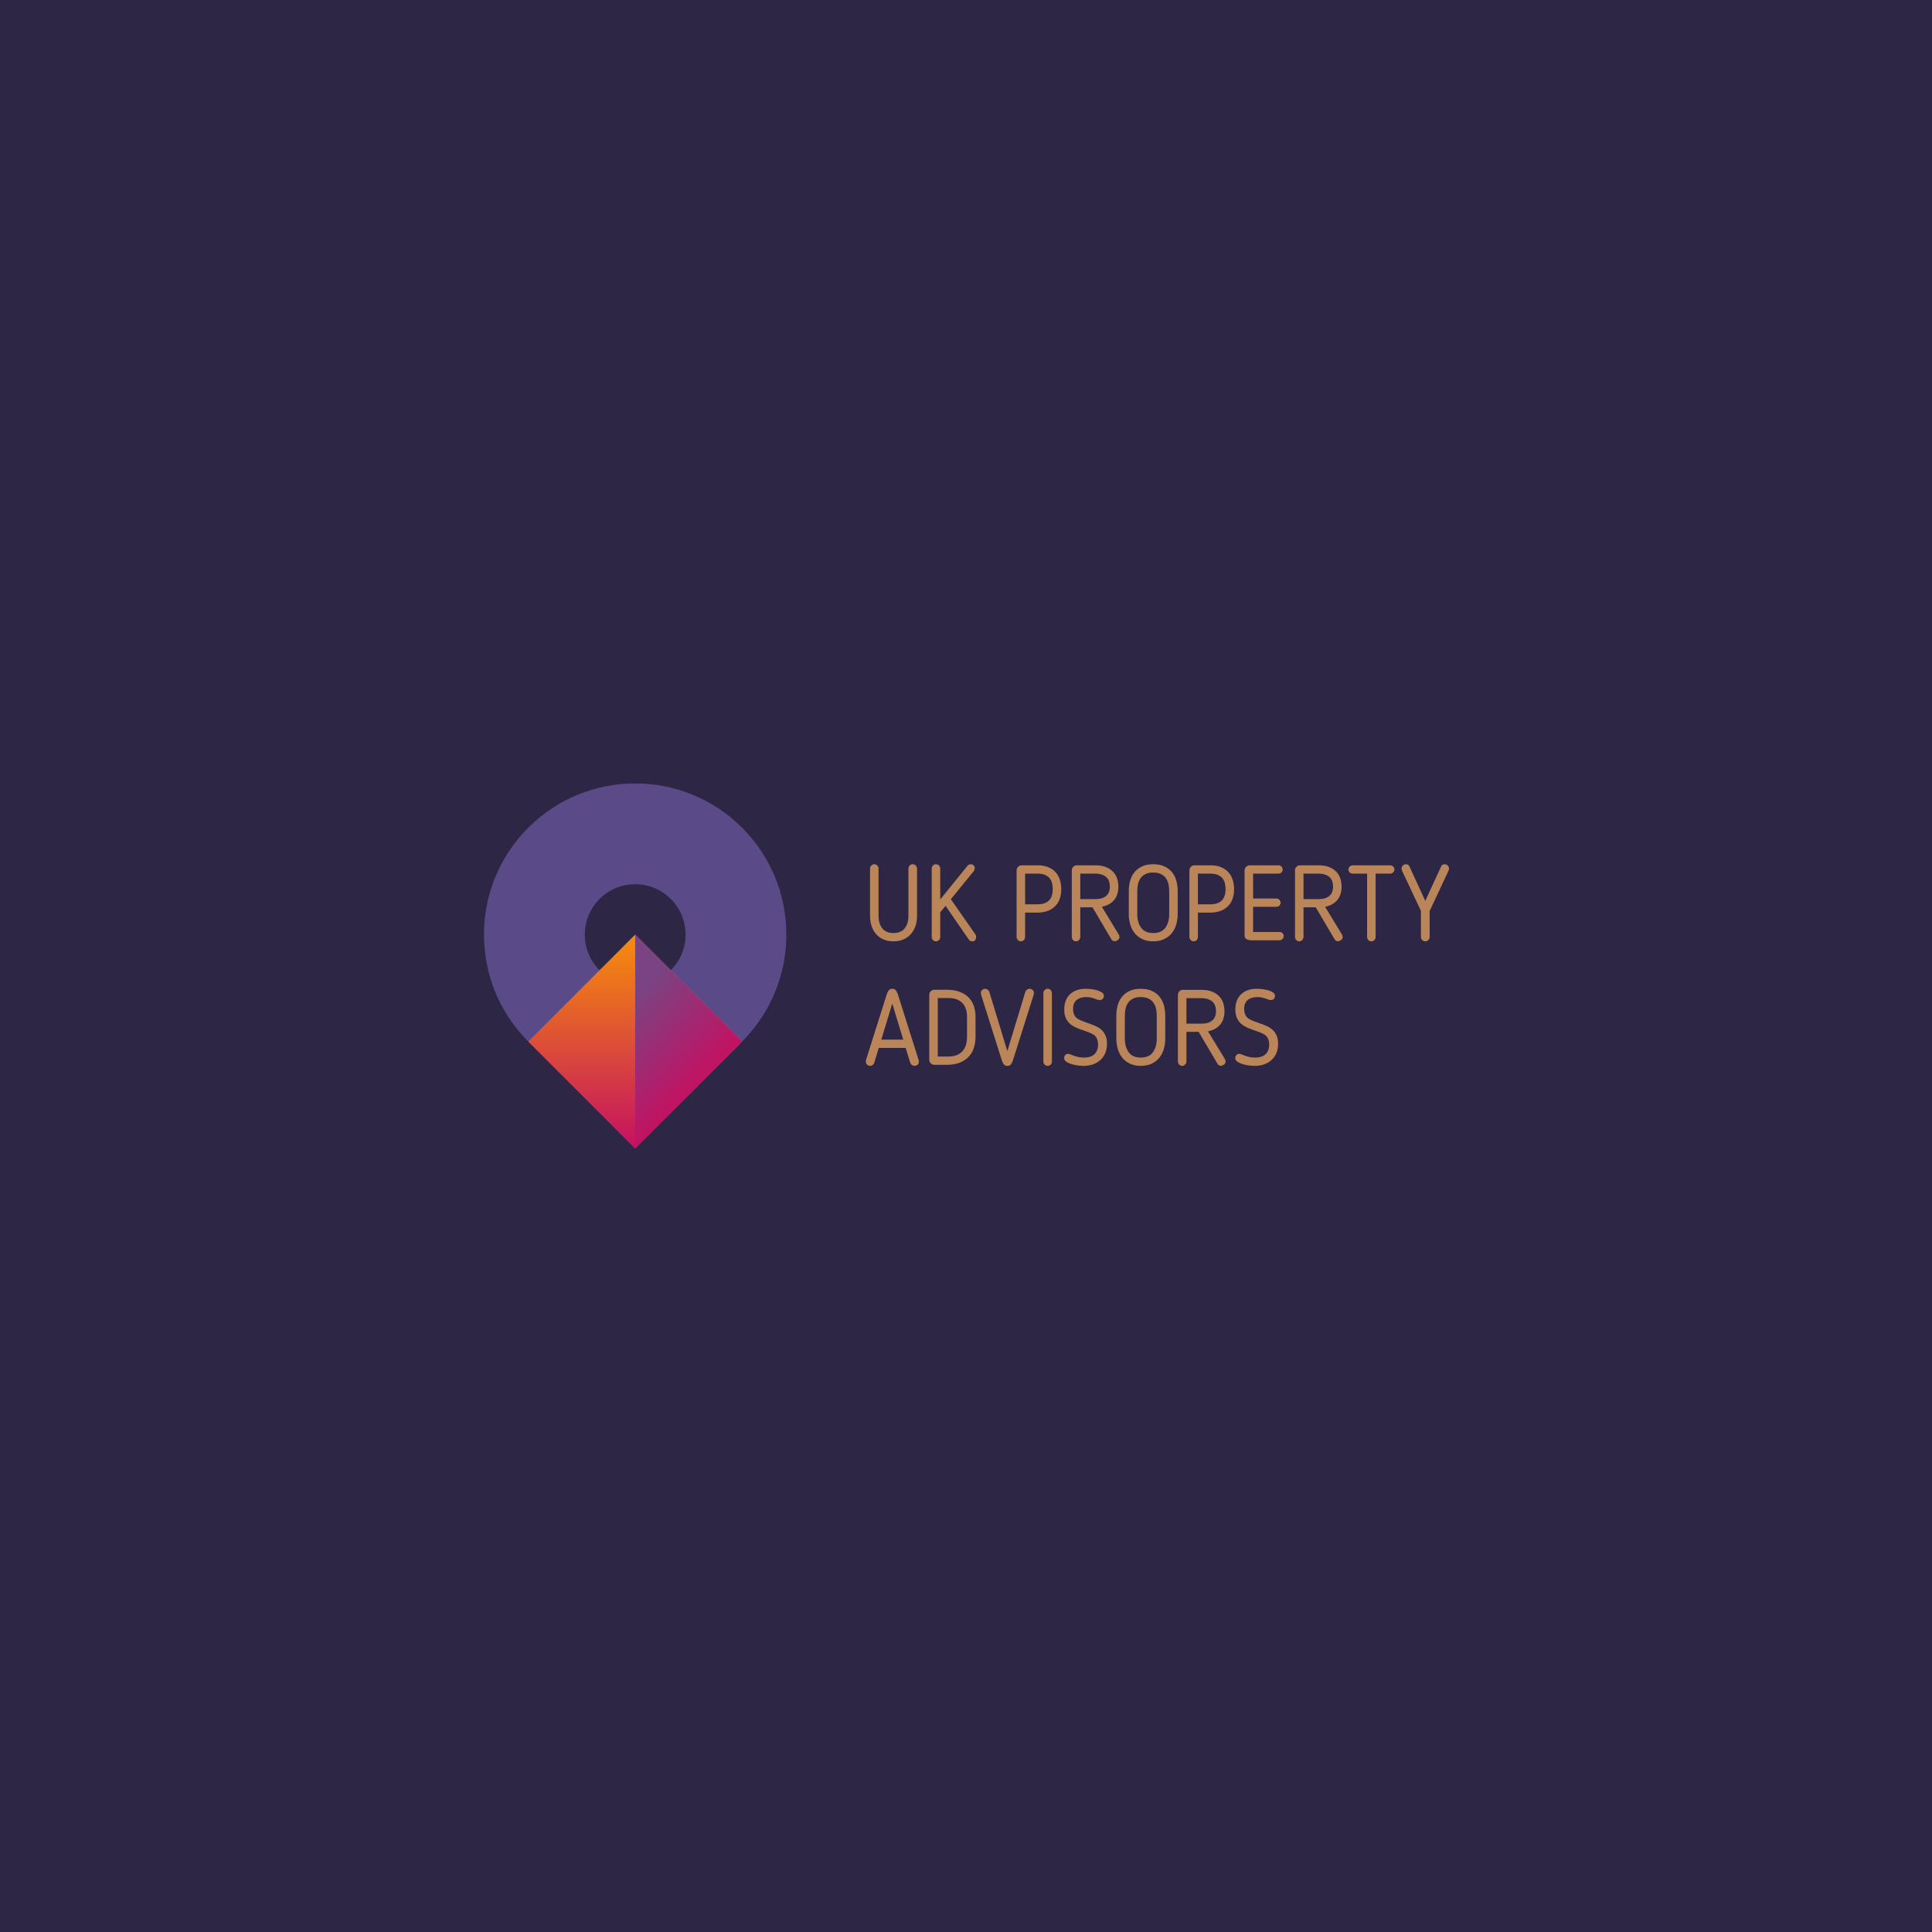
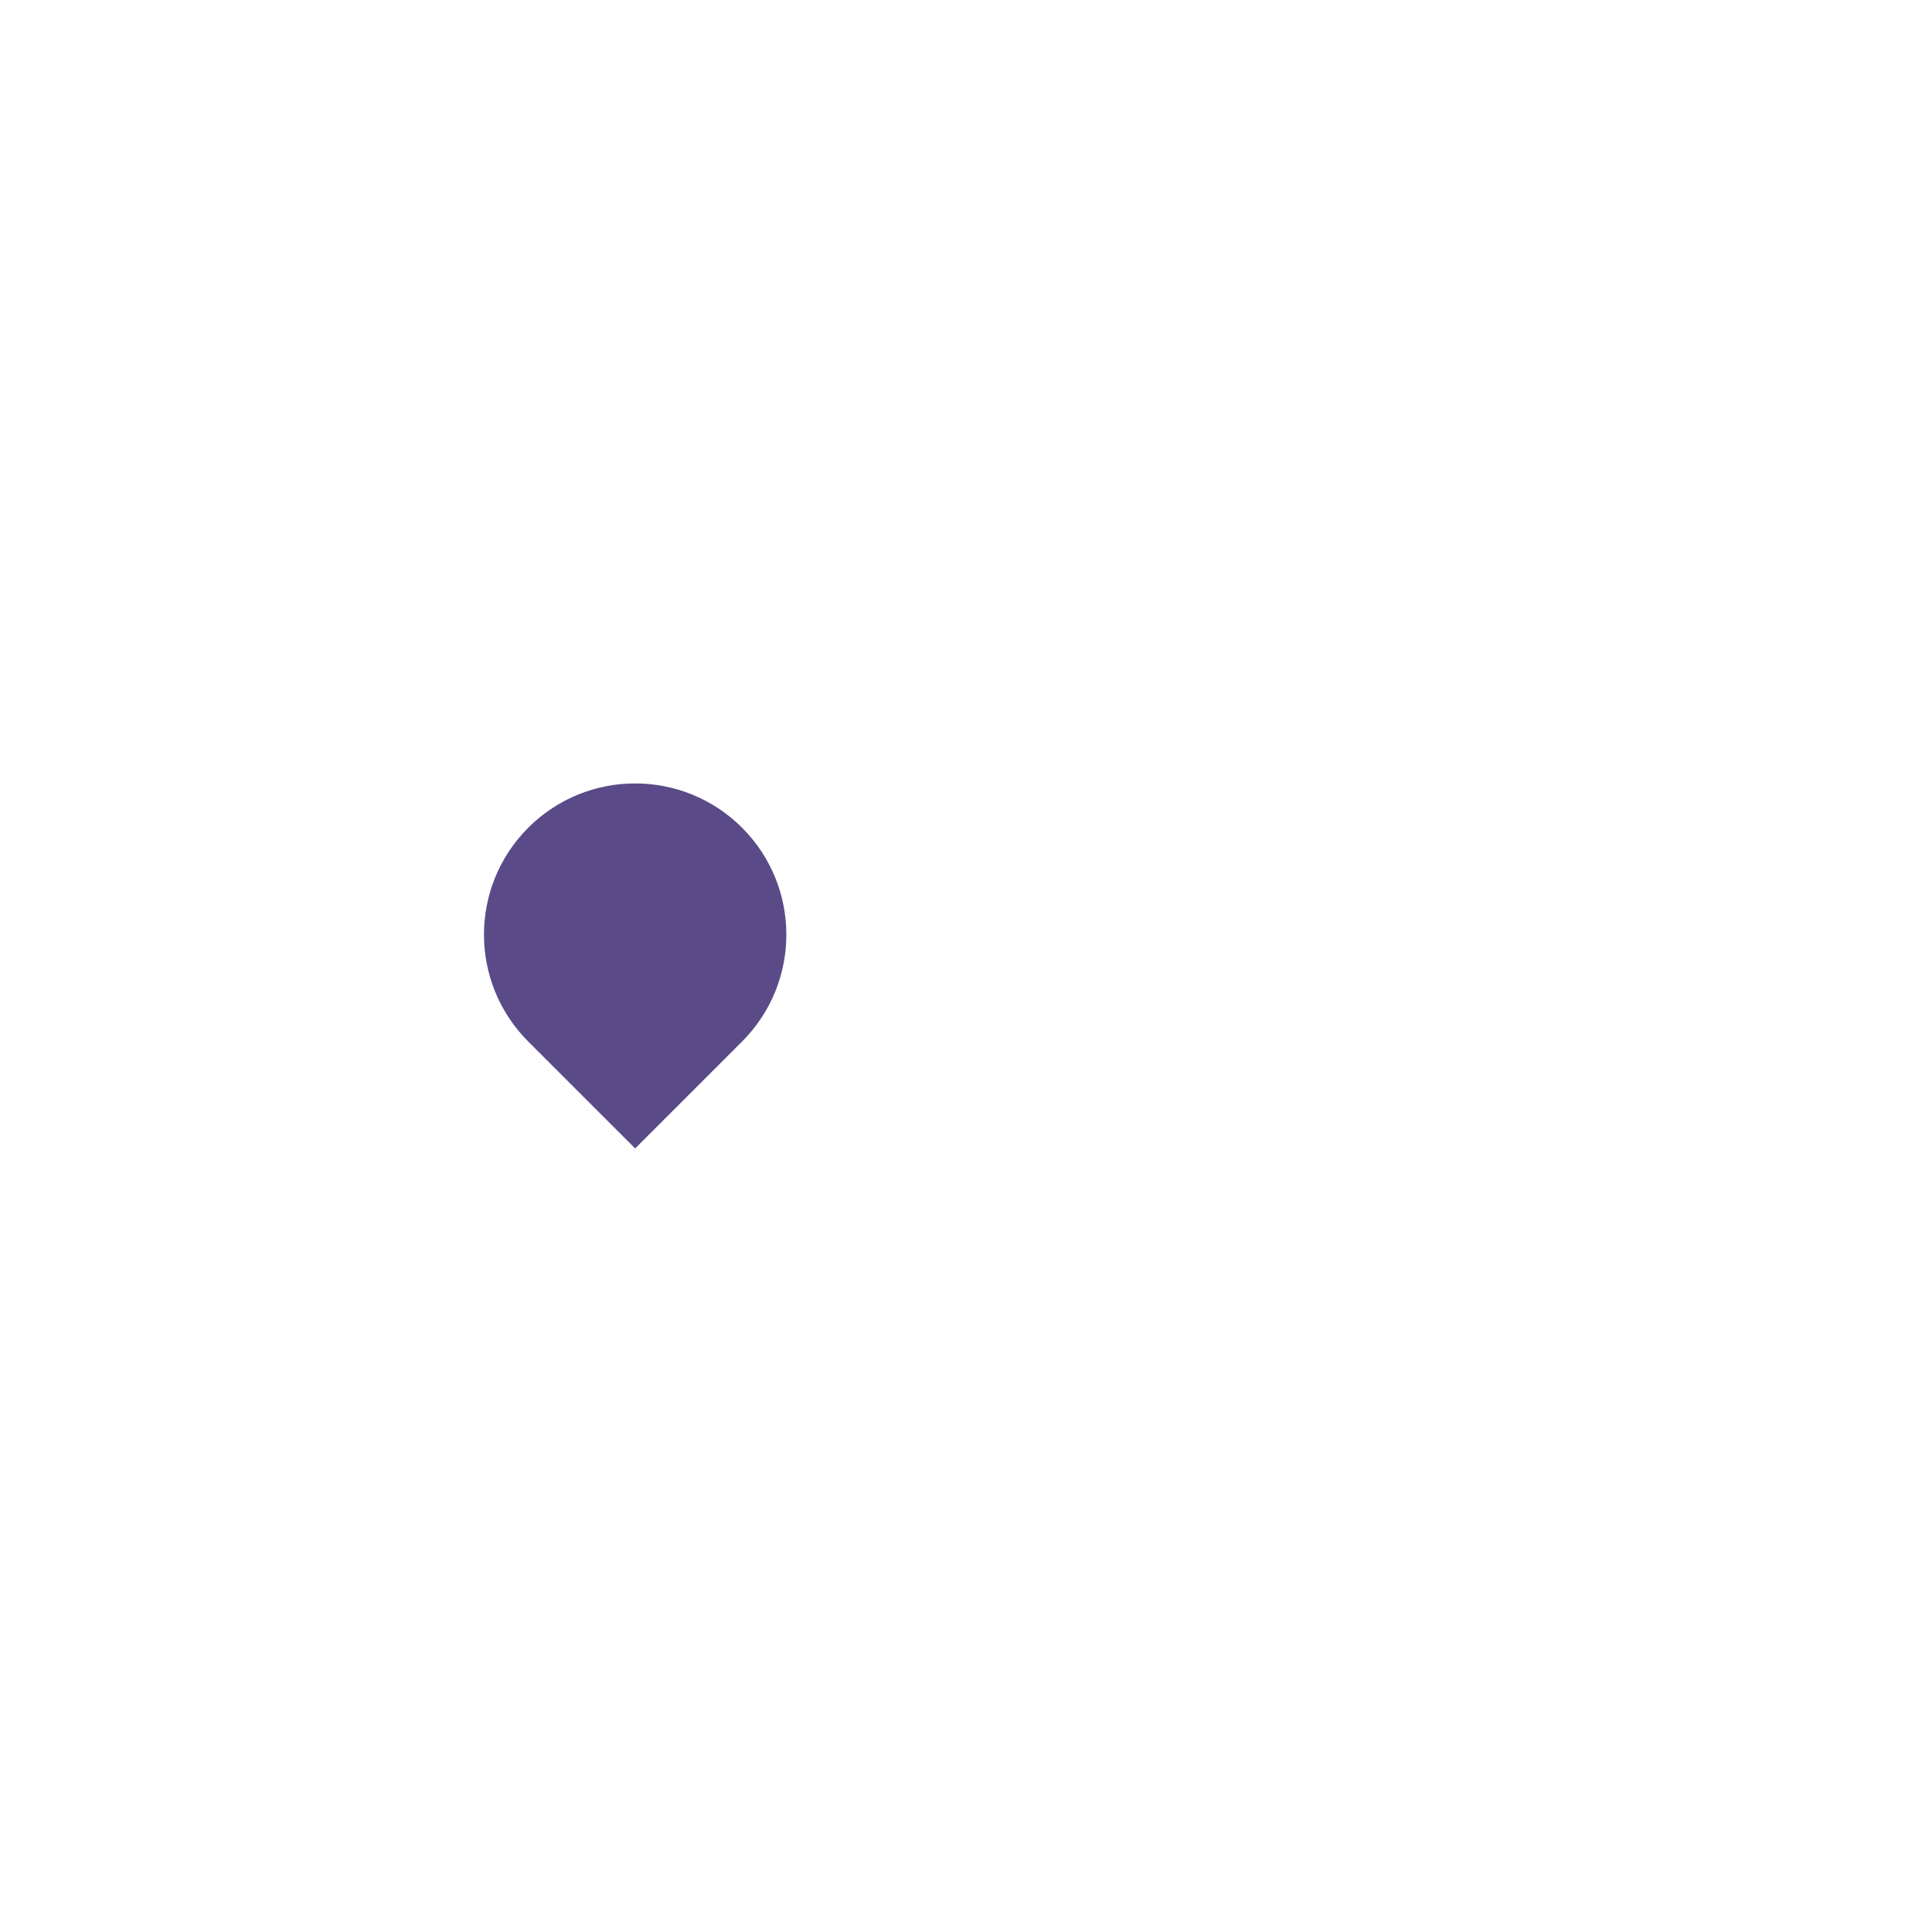
<svg xmlns="http://www.w3.org/2000/svg" width="2000" height="2000" viewBox="0 0 2000 2000" fill="none">
-   <rect width="2000" height="2000" fill="#2D2645" />
  <path fill-rule="evenodd" clip-rule="evenodd" d="M768.195 1078.2C829.317 1017.07 829.317 917.968 768.195 856.843C707.071 795.719 607.968 795.719 546.843 856.843C485.719 917.968 485.719 1017.07 546.843 1078.2L657.519 1188.87L768.195 1078.2Z" fill="#5A4B88" />
-   <path fill-rule="evenodd" clip-rule="evenodd" d="M620.627 1004.41C641.002 1024.78 674.035 1024.78 694.41 1004.41C714.785 984.035 714.785 951.002 694.41 930.627C674.035 910.252 641.002 910.252 620.627 930.627C600.252 951.002 600.252 984.035 620.627 1004.41Z" fill="#2D2645" />
-   <path fill-rule="evenodd" clip-rule="evenodd" d="M657.519 967.522L546.843 1078.2L657.519 1188.87L768.192 1078.2L657.519 967.522Z" fill="url(#paint0_linear_617_1186)" />
-   <path fill-rule="evenodd" clip-rule="evenodd" d="M768.191 1078.2L657.516 967.522V1188.87L768.191 1078.2Z" fill="url(#paint1_linear_617_1186)" />
-   <path d="M949.321 948.056C949.321 951.872 948.769 955.394 947.668 958.624C946.568 961.853 944.973 964.642 942.879 966.99C940.788 969.34 938.239 971.174 935.229 972.494C932.221 973.817 928.808 974.477 924.991 974.477C921.101 974.477 917.633 973.817 914.587 972.494C911.541 971.174 908.989 969.34 906.936 966.99C904.881 964.642 903.321 961.853 902.256 958.624C901.193 955.394 900.661 951.872 900.661 948.056V899.285C900.661 897.963 901.1 896.862 901.981 895.98C902.863 895.101 903.926 894.66 905.173 894.66C906.349 894.66 907.357 895.119 908.201 896.036C909.045 896.955 909.468 898.036 909.468 899.285V948.056C909.468 953.338 910.733 957.634 913.267 960.936C915.799 964.239 919.706 965.889 924.991 965.889C927.634 965.889 929.926 965.448 931.871 964.569C933.816 963.687 935.413 962.458 936.66 960.881C937.907 959.301 938.844 957.412 939.468 955.21C940.091 953.009 940.403 950.623 940.403 948.056V899.285C940.403 898.036 940.806 896.955 941.615 896.036C942.421 895.119 943.449 894.66 944.696 894.66C946.018 894.66 947.119 895.119 947.998 896.036C948.88 896.955 949.321 898.036 949.321 899.285V948.056ZM978.828 937.707L973.321 944.421V969.962C973.321 971.212 972.9 972.275 972.056 973.157C971.212 974.036 970.167 974.477 968.917 974.477C967.67 974.477 966.625 974.036 965.781 973.157C964.937 972.275 964.514 971.212 964.514 969.962V899.064C964.514 897.89 964.937 896.862 965.781 895.98C966.625 895.101 967.67 894.66 968.917 894.66C970.167 894.66 971.212 895.101 972.056 895.98C972.9 896.862 973.321 897.89 973.321 899.064V931.1L1001.17 896.751C1001.54 896.164 1002.09 895.67 1002.83 895.265C1003.56 894.862 1004.33 894.66 1005.14 894.66C1005.95 894.66 1006.83 895.008 1007.78 895.706C1008.73 896.403 1009.14 897.522 1008.99 899.064C1008.92 900.092 1008.59 901.008 1008 901.817L984.332 930.88L1009.98 967.65C1010.35 968.312 1010.53 969.008 1010.53 969.743C1010.53 970.771 1010.26 971.816 1009.71 972.879C1009.16 973.945 1008.07 974.477 1006.46 974.477C1004.92 974.477 1003.67 973.779 1002.72 972.386L978.828 937.707ZM1061.18 944.751V969.854C1061.18 971.101 1060.76 972.184 1059.91 973.101C1059.07 974.018 1058.02 974.477 1056.77 974.477C1055.6 974.477 1054.57 974.018 1053.69 973.101C1052.81 972.184 1052.37 971.101 1052.37 969.854V901.046C1052.37 899.578 1052.88 898.331 1053.91 897.303C1054.94 896.275 1056.19 895.761 1057.65 895.761H1073.84C1078.39 895.761 1082.24 896.441 1085.4 897.799C1088.55 899.157 1091.1 900.973 1093.05 903.248C1094.99 905.523 1096.41 908.148 1097.29 911.12C1098.17 914.09 1098.61 917.192 1098.61 920.421C1098.61 928.276 1096.37 934.294 1091.89 938.476C1087.42 942.66 1081.4 944.751 1073.84 944.751H1061.18ZM1061.18 936.166H1073.84C1079.12 936.166 1083.1 934.881 1085.78 932.311C1088.46 929.742 1089.8 925.744 1089.8 920.313C1089.8 918.33 1089.58 916.385 1089.14 914.476C1088.7 912.569 1087.89 910.863 1086.72 909.357C1085.54 907.853 1083.91 906.641 1081.82 905.724C1079.73 904.807 1077.07 904.349 1073.84 904.349H1061.18V936.166ZM1157.73 917.778C1157.73 923.651 1156.2 928.349 1153.16 931.87C1150.11 935.395 1145.95 937.67 1140.66 938.697L1158.28 967.65C1158.64 968.385 1158.83 969.229 1158.83 970.184C1158.83 971.358 1158.26 972.348 1157.12 973.157C1155.98 973.963 1154.97 974.366 1154.09 974.366C1152.48 974.366 1151.27 973.671 1150.46 972.275L1130.97 939.246H1118.31V969.854C1118.31 971.101 1117.87 972.184 1116.99 973.101C1116.11 974.018 1115.05 974.477 1113.8 974.477C1112.62 974.477 1111.62 974.018 1110.77 973.101C1109.93 972.184 1109.51 971.101 1109.51 969.854V901.046C1109.51 899.578 1110 898.331 1110.99 897.303C1111.98 896.275 1113.18 895.761 1114.57 895.761H1133.73C1138.28 895.761 1142.08 896.404 1145.12 897.688C1148.17 898.973 1150.63 900.643 1152.5 902.696C1154.37 904.752 1155.71 907.1 1156.52 909.742C1157.32 912.385 1157.73 915.065 1157.73 917.778ZM1148.92 917.778C1148.92 916.166 1148.7 914.551 1148.26 912.937C1147.82 911.322 1147.03 909.891 1145.89 908.641C1144.75 907.394 1143.16 906.367 1141.1 905.561C1139.05 904.752 1136.44 904.349 1133.29 904.349H1118.31V930.77H1133.95C1138.79 930.77 1142.5 929.669 1145.07 927.467C1147.64 925.265 1148.92 922.036 1148.92 917.778ZM1193.84 974.477C1189.65 974.477 1185.96 973.744 1182.77 972.275C1179.58 970.806 1176.94 968.806 1174.84 966.274C1172.75 963.743 1171.18 960.752 1170.11 957.304C1169.05 953.852 1168.52 950.182 1168.52 946.292V922.734C1168.52 918.917 1168.97 915.302 1169.89 911.889C1170.81 908.478 1172.3 905.505 1174.35 902.973C1176.41 900.439 1179.03 898.421 1182.22 896.917C1185.41 895.413 1189.29 894.66 1193.84 894.66C1198.39 894.66 1202.26 895.413 1205.45 896.917C1208.64 898.421 1211.27 900.439 1213.32 902.973C1215.38 905.505 1216.86 908.478 1217.78 911.889C1218.7 915.302 1219.16 918.917 1219.16 922.734V946.292C1219.16 950.182 1218.62 953.852 1217.56 957.304C1216.5 960.752 1214.92 963.743 1212.83 966.274C1210.73 968.806 1208.09 970.806 1204.9 972.275C1201.71 973.744 1198.02 974.477 1193.84 974.477ZM1193.84 903.248C1190.83 903.248 1188.28 903.724 1186.19 904.679C1184.09 905.634 1182.39 906.954 1181.07 908.641C1179.74 910.329 1178.79 912.367 1178.2 914.753C1177.62 917.139 1177.32 919.799 1177.32 922.734V946.292C1177.32 952.092 1178.66 956.807 1181.34 960.44C1184.02 964.073 1188.19 965.889 1193.84 965.889C1199.49 965.889 1203.65 964.073 1206.33 960.44C1209.01 956.807 1210.35 952.092 1210.35 946.292V922.734C1210.35 919.799 1210.06 917.139 1209.47 914.753C1208.88 912.367 1207.93 910.329 1206.61 908.641C1205.29 906.954 1203.58 905.634 1201.49 904.679C1199.4 903.724 1196.85 903.248 1193.84 903.248ZM1240.07 944.751V969.854C1240.07 971.101 1239.65 972.184 1238.81 973.101C1237.96 974.018 1236.92 974.477 1235.67 974.477C1234.5 974.477 1233.47 974.018 1232.59 973.101C1231.71 972.184 1231.27 971.101 1231.27 969.854V901.046C1231.27 899.578 1231.78 898.331 1232.81 897.303C1233.84 896.275 1235.08 895.761 1236.55 895.761H1252.73C1257.28 895.761 1261.14 896.441 1264.29 897.799C1267.45 899.157 1270 900.973 1271.94 903.248C1273.89 905.523 1275.3 908.148 1276.18 911.12C1277.06 914.09 1277.5 917.192 1277.5 920.421C1277.5 928.276 1275.26 934.294 1270.79 938.476C1266.31 942.66 1260.29 944.751 1252.73 944.751H1240.07ZM1240.07 936.166H1252.73C1258.02 936.166 1262 934.881 1264.68 932.311C1267.36 929.742 1268.7 925.744 1268.7 920.313C1268.7 918.33 1268.48 916.385 1268.04 914.476C1267.6 912.569 1266.79 910.863 1265.61 909.357C1264.44 907.853 1262.81 906.641 1260.72 905.724C1258.62 904.807 1255.96 904.349 1252.73 904.349H1240.07V936.166ZM1328.92 968.862C1328.92 970.111 1328.49 971.174 1327.65 972.056C1326.81 972.935 1325.76 973.376 1324.51 973.376H1295.34C1293.5 973.376 1291.89 973.008 1290.5 972.275C1289.1 971.542 1288.4 970.184 1288.4 968.202V900.935C1288.4 899.688 1288.9 898.515 1289.89 897.414C1290.88 896.313 1292.11 895.761 1293.58 895.761H1323.41C1324.66 895.761 1325.71 896.184 1326.55 897.028C1327.39 897.872 1327.82 898.918 1327.82 900.165C1327.82 901.412 1327.39 902.422 1326.55 903.193C1325.71 903.963 1324.66 904.349 1323.41 904.349H1297.21V930.11H1321.32C1322.42 930.11 1323.41 930.513 1324.29 931.321C1325.17 932.127 1325.62 933.155 1325.62 934.402C1325.62 935.652 1325.21 936.679 1324.4 937.486C1323.59 938.294 1322.57 938.697 1321.32 938.697H1297.21V964.788H1324.51C1325.69 964.788 1326.72 965.191 1327.59 966C1328.48 966.806 1328.92 967.761 1328.92 968.862ZM1388.81 917.778C1388.81 923.651 1387.28 928.349 1384.24 931.87C1381.19 935.395 1377.03 937.67 1371.74 938.697L1389.36 967.65C1389.72 968.385 1389.91 969.229 1389.91 970.184C1389.91 971.358 1389.34 972.348 1388.2 973.157C1387.06 973.963 1386.05 974.366 1385.17 974.366C1383.56 974.366 1382.35 973.671 1381.54 972.275L1362.05 939.246H1349.39V969.854C1349.39 971.101 1348.95 972.184 1348.07 973.101C1347.19 974.018 1346.13 974.477 1344.88 974.477C1343.7 974.477 1342.7 974.018 1341.85 973.101C1341.01 972.184 1340.59 971.101 1340.59 969.854V901.046C1340.59 899.578 1341.08 898.331 1342.07 897.303C1343.07 896.275 1344.26 895.761 1345.65 895.761H1364.81C1369.36 895.761 1373.16 896.404 1376.2 897.688C1379.25 898.973 1381.71 900.643 1383.58 902.696C1385.45 904.752 1386.79 907.1 1387.6 909.742C1388.4 912.385 1388.81 915.065 1388.81 917.778ZM1380 917.778C1380 916.166 1379.78 914.551 1379.34 912.937C1378.9 911.322 1378.11 909.891 1376.97 908.641C1375.83 907.394 1374.24 906.367 1372.18 905.561C1370.13 904.752 1367.52 904.349 1364.37 904.349H1349.39V930.77H1365.03C1369.87 930.77 1373.58 929.669 1376.15 927.467C1378.72 925.265 1380 922.036 1380 917.778ZM1415.23 904.349H1400.26C1399.01 904.349 1397.96 903.926 1397.12 903.082C1396.27 902.238 1395.85 901.23 1395.85 900.054C1395.85 899.101 1396.27 898.147 1397.12 897.192C1397.96 896.237 1399.01 895.761 1400.26 895.761H1439.01C1440.18 895.761 1441.23 896.164 1442.15 896.973C1443.06 897.779 1443.52 898.807 1443.52 900.054C1443.52 901.23 1443.08 902.238 1442.2 903.082C1441.32 903.926 1440.26 904.349 1439.01 904.349H1424.04V970.073C1424.04 971.247 1423.61 972.275 1422.77 973.157C1421.93 974.036 1420.88 974.477 1419.63 974.477C1418.38 974.477 1417.34 974.036 1416.5 973.157C1415.65 972.275 1415.23 971.247 1415.23 970.073V904.349ZM1475.45 974.477C1474.2 974.477 1473.14 974.018 1472.26 973.101C1471.37 972.184 1470.93 971.101 1470.93 969.854V942.882L1451.34 901.266C1451.05 900.532 1450.9 899.834 1450.9 899.174C1450.9 897.927 1451.36 896.862 1452.27 895.98C1453.19 895.101 1454.24 894.66 1455.41 894.66C1456.07 894.66 1456.71 894.806 1457.34 895.101C1457.96 895.393 1458.46 895.834 1458.82 896.421L1475.45 932.641L1492.07 896.421C1492.44 895.834 1492.93 895.393 1493.56 895.101C1494.18 894.806 1494.83 894.66 1495.49 894.66C1496.66 894.66 1497.7 895.101 1498.62 895.98C1499.54 896.862 1500 897.927 1500 899.174C1500 899.834 1499.85 900.532 1499.56 901.266L1479.96 943.101V969.854C1479.96 971.101 1479.52 972.184 1478.64 973.101C1477.76 974.018 1476.7 974.477 1475.45 974.477ZM905.065 1100.09C904.697 1101.12 904.11 1101.93 903.301 1102.51C902.495 1103.1 901.689 1103.39 900.88 1103.39C899.633 1103.39 898.55 1102.99 897.633 1102.18C896.716 1101.38 896.258 1100.31 896.258 1098.99C896.258 1098.77 896.275 1098.48 896.311 1098.11C896.348 1097.74 896.404 1097.49 896.477 1097.34L917.945 1029.41C918.459 1027.72 919.137 1026.33 919.981 1025.23C920.824 1024.13 922.054 1023.58 923.668 1023.58C925.356 1023.58 926.606 1024.13 927.412 1025.23C928.221 1026.33 928.916 1027.72 929.505 1029.41L950.971 1097.34C951.046 1097.49 951.099 1097.74 951.137 1098.11C951.175 1098.48 951.193 1098.77 951.193 1098.99C951.193 1100.31 950.752 1101.38 949.87 1102.18C948.991 1102.99 947.89 1103.39 946.568 1103.39C945.761 1103.39 944.918 1103.1 944.036 1102.51C943.157 1101.93 942.57 1101.12 942.275 1100.09L937.541 1084.79H909.687L905.065 1100.09ZM912.33 1076.2H935.01L923.668 1038.88L912.33 1076.2ZM1009.87 1073.23C1009.87 1076.97 1009.36 1080.61 1008.33 1084.13C1007.3 1087.65 1005.61 1090.75 1003.26 1093.43C1000.92 1096.11 997.814 1098.26 993.963 1099.87C990.108 1101.49 985.357 1102.29 979.704 1102.29H967.265C965.796 1102.29 964.549 1101.78 963.521 1100.75C962.494 1099.72 961.98 1098.48 961.98 1097.01V1029.85C961.98 1028.38 962.494 1027.14 963.521 1026.11C964.549 1025.08 965.796 1024.57 967.265 1024.57H979.704C985.284 1024.57 989.998 1025.34 993.852 1026.88C997.706 1028.42 1000.82 1030.49 1003.21 1033.1C1005.6 1035.71 1007.3 1038.7 1008.33 1042.07C1009.36 1045.45 1009.87 1048.97 1009.87 1052.64V1073.23ZM1001.06 1052.64C1001.06 1049.92 1000.71 1047.38 1000.02 1044.99C999.321 1042.6 998.2 1040.53 996.658 1038.77C995.119 1037.01 993.119 1035.63 990.66 1034.64C988.201 1033.65 985.173 1033.16 981.576 1033.16H970.786V1093.7H981.576C985.173 1093.7 988.219 1093.17 990.713 1092.11C993.209 1091.04 995.227 1089.58 996.769 1087.7C998.311 1085.84 999.411 1083.67 1000.07 1081.21C1000.73 1078.75 1001.06 1076.09 1001.06 1073.23V1052.64ZM1042.79 1088.09L1061.39 1026.88C1061.69 1025.85 1062.27 1025.05 1063.15 1024.46C1064.04 1023.87 1064.88 1023.58 1065.69 1023.58C1067.01 1023.58 1068.11 1023.98 1068.99 1024.79C1069.87 1025.6 1070.31 1026.66 1070.31 1027.98C1070.31 1028.2 1070.29 1028.49 1070.25 1028.86C1070.22 1029.23 1070.16 1029.48 1070.09 1029.63L1048.62 1097.56C1048.03 1099.25 1047.34 1100.64 1046.53 1101.74C1045.72 1102.84 1044.47 1103.39 1042.79 1103.39C1041.17 1103.39 1039.94 1102.84 1039.1 1101.74C1038.25 1100.64 1037.58 1099.25 1037.06 1097.56L1015.59 1029.63C1015.52 1029.48 1015.47 1029.23 1015.43 1028.86C1015.39 1028.49 1015.38 1028.2 1015.38 1027.98C1015.38 1026.66 1015.83 1025.6 1016.75 1024.79C1017.67 1023.98 1018.75 1023.58 1020 1023.58C1020.8 1023.58 1021.61 1023.87 1022.42 1024.46C1023.23 1025.05 1023.81 1025.85 1024.18 1026.88L1042.79 1088.09ZM1080.11 1027.98C1080.11 1026.81 1080.53 1025.78 1081.37 1024.9C1082.22 1024.02 1083.26 1023.58 1084.51 1023.58C1085.76 1023.58 1086.81 1024.02 1087.65 1024.9C1088.49 1025.78 1088.91 1026.81 1088.91 1027.98V1098.99C1088.91 1100.16 1088.49 1101.19 1087.65 1102.07C1086.81 1102.95 1085.76 1103.39 1084.51 1103.39C1083.26 1103.39 1082.22 1102.95 1081.37 1102.07C1080.53 1101.19 1080.11 1100.16 1080.11 1098.99V1027.98ZM1136.69 1081.27C1136.69 1079.5 1136.49 1078 1136.09 1076.75C1135.68 1075.5 1135.19 1074.44 1134.6 1073.56C1134.01 1072.68 1133.34 1071.98 1132.57 1071.47C1131.79 1070.95 1131.08 1070.51 1130.42 1070.15C1128.66 1069.26 1126.73 1068.48 1124.64 1067.78C1122.55 1067.08 1120.44 1066.33 1118.31 1065.52C1116.18 1064.71 1114.13 1063.82 1112.14 1062.83C1110.16 1061.84 1108.38 1060.55 1106.81 1058.97C1105.23 1057.39 1103.98 1055.48 1103.06 1053.25C1102.14 1051.01 1101.68 1048.27 1101.68 1045.05C1101.68 1038.37 1103.67 1033.12 1107.63 1029.3C1111.59 1025.49 1117.03 1023.58 1123.92 1023.58C1125.32 1023.58 1127.08 1023.69 1129.21 1023.91C1131.34 1024.13 1133.41 1024.51 1135.43 1025.06C1137.45 1025.62 1139.17 1026.37 1140.6 1027.32C1142.03 1028.28 1142.75 1029.52 1142.75 1031.06C1142.75 1032.17 1142.36 1033.14 1141.59 1033.98C1140.82 1034.83 1139.74 1035.25 1138.34 1035.25C1137.47 1035.25 1136.62 1035.08 1135.81 1034.75C1135.01 1034.42 1134.07 1034.07 1133.01 1033.71C1131.94 1033.34 1130.73 1032.99 1129.37 1032.66C1128.02 1032.33 1126.42 1032.17 1124.58 1032.17C1122.82 1032.17 1121.12 1032.37 1119.46 1032.77C1117.81 1033.17 1116.34 1033.84 1115.06 1034.75C1113.78 1035.67 1112.75 1036.92 1111.98 1038.5C1111.21 1040.07 1110.82 1042.07 1110.82 1044.49C1110.82 1046.33 1111.04 1047.87 1111.48 1049.12C1111.92 1050.37 1112.46 1051.41 1113.08 1052.26C1113.7 1053.1 1114.38 1053.78 1115.12 1054.29C1115.85 1054.81 1116.55 1055.21 1117.21 1055.5C1118.97 1056.38 1120.89 1057.19 1122.99 1057.93C1125.08 1058.66 1127.19 1059.41 1129.32 1060.18C1131.45 1060.95 1133.52 1061.84 1135.54 1062.83C1137.56 1063.82 1139.34 1065.1 1140.88 1066.68C1142.42 1068.26 1143.65 1070.15 1144.56 1072.35C1145.48 1074.55 1145.94 1077.27 1145.94 1080.49C1145.94 1084.17 1145.34 1087.41 1144.13 1090.24C1142.91 1093.06 1141.23 1095.45 1139.06 1097.39C1136.9 1099.34 1134.34 1100.82 1131.41 1101.85C1128.47 1102.88 1125.28 1103.39 1121.83 1103.39C1120.07 1103.39 1118.02 1103.25 1115.67 1102.95C1113.32 1102.66 1111.1 1102.18 1109.01 1101.52C1106.91 1100.86 1105.15 1100.02 1103.72 1098.99C1102.29 1097.96 1101.58 1096.72 1101.58 1095.25C1101.58 1094.15 1101.96 1093.16 1102.73 1092.27C1103.5 1091.39 1104.44 1090.95 1105.54 1090.95C1106.27 1090.95 1107.15 1091.16 1108.18 1091.56C1109.21 1091.96 1110.38 1092.4 1111.7 1092.88C1113.02 1093.36 1114.53 1093.8 1116.22 1094.2C1117.9 1094.6 1119.81 1094.81 1121.94 1094.81C1126.86 1094.81 1130.55 1093.63 1133.01 1091.28C1135.47 1088.93 1136.69 1085.6 1136.69 1081.27ZM1180.95 1103.39C1176.77 1103.39 1173.08 1102.66 1169.89 1101.19C1166.69 1099.72 1164.05 1097.72 1161.96 1095.19C1159.87 1092.66 1158.29 1089.67 1157.23 1086.22C1156.16 1082.77 1155.63 1079.1 1155.63 1075.21V1051.65C1155.63 1047.83 1156.09 1044.22 1157.01 1040.81C1157.92 1037.39 1159.41 1034.42 1161.47 1031.89C1163.52 1029.36 1166.14 1027.34 1169.34 1025.83C1172.53 1024.33 1176.4 1023.58 1180.95 1023.58C1185.5 1023.58 1189.37 1024.33 1192.57 1025.83C1195.76 1027.34 1198.38 1029.36 1200.44 1031.89C1202.49 1034.42 1203.98 1037.39 1204.9 1040.81C1205.81 1044.22 1206.27 1047.83 1206.27 1051.65V1075.21C1206.27 1079.1 1205.74 1082.77 1204.68 1086.22C1203.61 1089.67 1202.03 1092.66 1199.94 1095.19C1197.85 1097.72 1195.21 1099.72 1192.01 1101.19C1188.82 1102.66 1185.14 1103.39 1180.95 1103.39ZM1180.95 1032.17C1177.94 1032.17 1175.39 1032.64 1173.3 1033.6C1171.21 1034.55 1169.5 1035.87 1168.18 1037.56C1166.86 1039.25 1165.9 1041.28 1165.32 1043.67C1164.73 1046.06 1164.44 1048.72 1164.44 1051.65V1075.21C1164.44 1081.01 1165.78 1085.72 1168.46 1089.36C1171.13 1092.99 1175.3 1094.81 1180.95 1094.81C1186.6 1094.81 1190.77 1092.99 1193.45 1089.36C1196.13 1085.72 1197.46 1081.01 1197.46 1075.21V1051.65C1197.46 1048.72 1197.17 1046.06 1196.58 1043.67C1196 1041.28 1195.04 1039.25 1193.72 1037.56C1192.4 1035.87 1190.69 1034.55 1188.6 1033.6C1186.51 1032.64 1183.96 1032.17 1180.95 1032.17ZM1267.59 1046.7C1267.59 1052.57 1266.07 1057.27 1263.02 1060.79C1259.98 1064.31 1255.81 1066.59 1250.53 1067.61L1268.14 1096.57C1268.51 1097.3 1268.69 1098.15 1268.69 1099.1C1268.69 1100.28 1268.13 1101.27 1266.99 1102.07C1265.85 1102.88 1264.84 1103.28 1263.96 1103.28C1262.35 1103.28 1261.14 1102.59 1260.33 1101.19L1240.84 1068.16H1228.18V1098.77C1228.18 1100.02 1227.74 1101.1 1226.86 1102.02C1225.98 1102.94 1224.91 1103.39 1223.67 1103.39C1222.49 1103.39 1221.48 1102.94 1220.64 1102.02C1219.8 1101.1 1219.37 1100.02 1219.37 1098.77V1029.96C1219.37 1028.49 1219.87 1027.25 1220.86 1026.22C1221.85 1025.19 1223.04 1024.68 1224.44 1024.68H1243.59C1248.14 1024.68 1251.94 1025.32 1254.99 1026.61C1258.03 1027.89 1260.49 1029.56 1262.36 1031.61C1264.24 1033.67 1265.58 1036.02 1266.38 1038.66C1267.19 1041.3 1267.59 1043.98 1267.59 1046.7ZM1258.79 1046.7C1258.79 1045.08 1258.57 1043.47 1258.12 1041.85C1257.69 1040.24 1256.9 1038.81 1255.76 1037.56C1254.62 1036.31 1253.02 1035.28 1250.97 1034.48C1248.91 1033.67 1246.31 1033.27 1243.15 1033.27H1228.18V1059.69H1243.81C1248.66 1059.69 1252.36 1058.59 1254.93 1056.38C1257.5 1054.18 1258.79 1050.95 1258.79 1046.7ZM1313.83 1081.27C1313.83 1079.5 1313.63 1078 1313.23 1076.75C1312.82 1075.5 1312.33 1074.44 1311.74 1073.56C1311.15 1072.68 1310.47 1071.98 1309.7 1071.47C1308.93 1070.95 1308.22 1070.51 1307.56 1070.15C1305.79 1069.26 1303.87 1068.48 1301.78 1067.78C1299.69 1067.08 1297.57 1066.33 1295.45 1065.52C1293.32 1064.71 1291.26 1063.82 1289.28 1062.83C1287.3 1061.84 1285.52 1060.55 1283.94 1058.97C1282.36 1057.39 1281.12 1055.48 1280.2 1053.25C1279.28 1051.01 1278.82 1048.27 1278.82 1045.05C1278.82 1038.37 1280.8 1033.12 1284.77 1029.3C1288.73 1025.49 1294.16 1023.58 1301.06 1023.58C1302.46 1023.58 1304.22 1023.69 1306.35 1023.91C1308.47 1024.13 1310.55 1024.51 1312.57 1025.06C1314.58 1025.62 1316.31 1026.37 1317.74 1027.32C1319.17 1028.28 1319.89 1029.52 1319.89 1031.06C1319.89 1032.17 1319.5 1033.14 1318.73 1033.98C1317.96 1034.83 1316.88 1035.25 1315.48 1035.25C1314.6 1035.25 1313.76 1035.08 1312.95 1034.75C1312.15 1034.42 1311.21 1034.07 1310.14 1033.71C1309.08 1033.34 1307.87 1032.99 1306.51 1032.66C1305.15 1032.33 1303.56 1032.17 1301.72 1032.17C1299.96 1032.17 1298.25 1032.37 1296.6 1032.77C1294.95 1033.17 1293.48 1033.84 1292.2 1034.75C1290.91 1035.67 1289.89 1036.92 1289.12 1038.5C1288.35 1040.07 1287.96 1042.07 1287.96 1044.49C1287.96 1046.33 1288.18 1047.87 1288.62 1049.12C1289.06 1050.37 1289.59 1051.41 1290.22 1052.26C1290.84 1053.1 1291.52 1053.78 1292.25 1054.29C1292.99 1054.81 1293.68 1055.21 1294.34 1055.5C1296.11 1056.38 1298.03 1057.19 1300.13 1057.93C1302.22 1058.66 1304.33 1059.41 1306.46 1060.18C1308.59 1060.95 1310.66 1061.84 1312.68 1062.83C1314.69 1063.82 1316.48 1065.1 1318.01 1066.68C1319.56 1068.26 1320.79 1070.15 1321.7 1072.35C1322.62 1074.55 1323.08 1077.27 1323.08 1080.49C1323.08 1084.17 1322.47 1087.41 1321.26 1090.24C1320.05 1093.06 1318.36 1095.45 1316.2 1097.39C1314.03 1099.34 1311.48 1100.82 1308.55 1101.85C1305.61 1102.88 1302.42 1103.39 1298.97 1103.39C1297.21 1103.39 1295.15 1103.25 1292.81 1102.95C1290.46 1102.66 1288.24 1102.18 1286.14 1101.52C1284.05 1100.86 1282.29 1100.02 1280.86 1098.99C1279.43 1097.96 1278.71 1096.72 1278.71 1095.25C1278.71 1094.15 1279.1 1093.16 1279.87 1092.27C1280.64 1091.39 1281.58 1090.95 1282.68 1090.95C1283.41 1090.95 1284.29 1091.16 1285.32 1091.56C1286.35 1091.96 1287.52 1092.4 1288.84 1092.88C1290.16 1093.36 1291.67 1093.8 1293.35 1094.2C1295.04 1094.6 1296.95 1094.81 1299.08 1094.81C1304 1094.81 1307.69 1093.63 1310.14 1091.28C1312.6 1088.93 1313.83 1085.6 1313.83 1081.27Z" fill="#BA8558" />
  <defs>
    <linearGradient id="paint0_linear_617_1186" x1="657.517" y1="967.522" x2="657.517" y2="1188.87" gradientUnits="userSpaceOnUse">
      <stop stop-color="#F78E0A" />
      <stop offset="1" stop-color="#C41162" />
    </linearGradient>
    <linearGradient id="paint1_linear_617_1186" x1="768" y1="1078" x2="664" y2="975" gradientUnits="userSpaceOnUse">
      <stop stop-color="#C41162" />
      <stop offset="0.76" stop-color="#7A4382" />
    </linearGradient>
  </defs>
</svg>